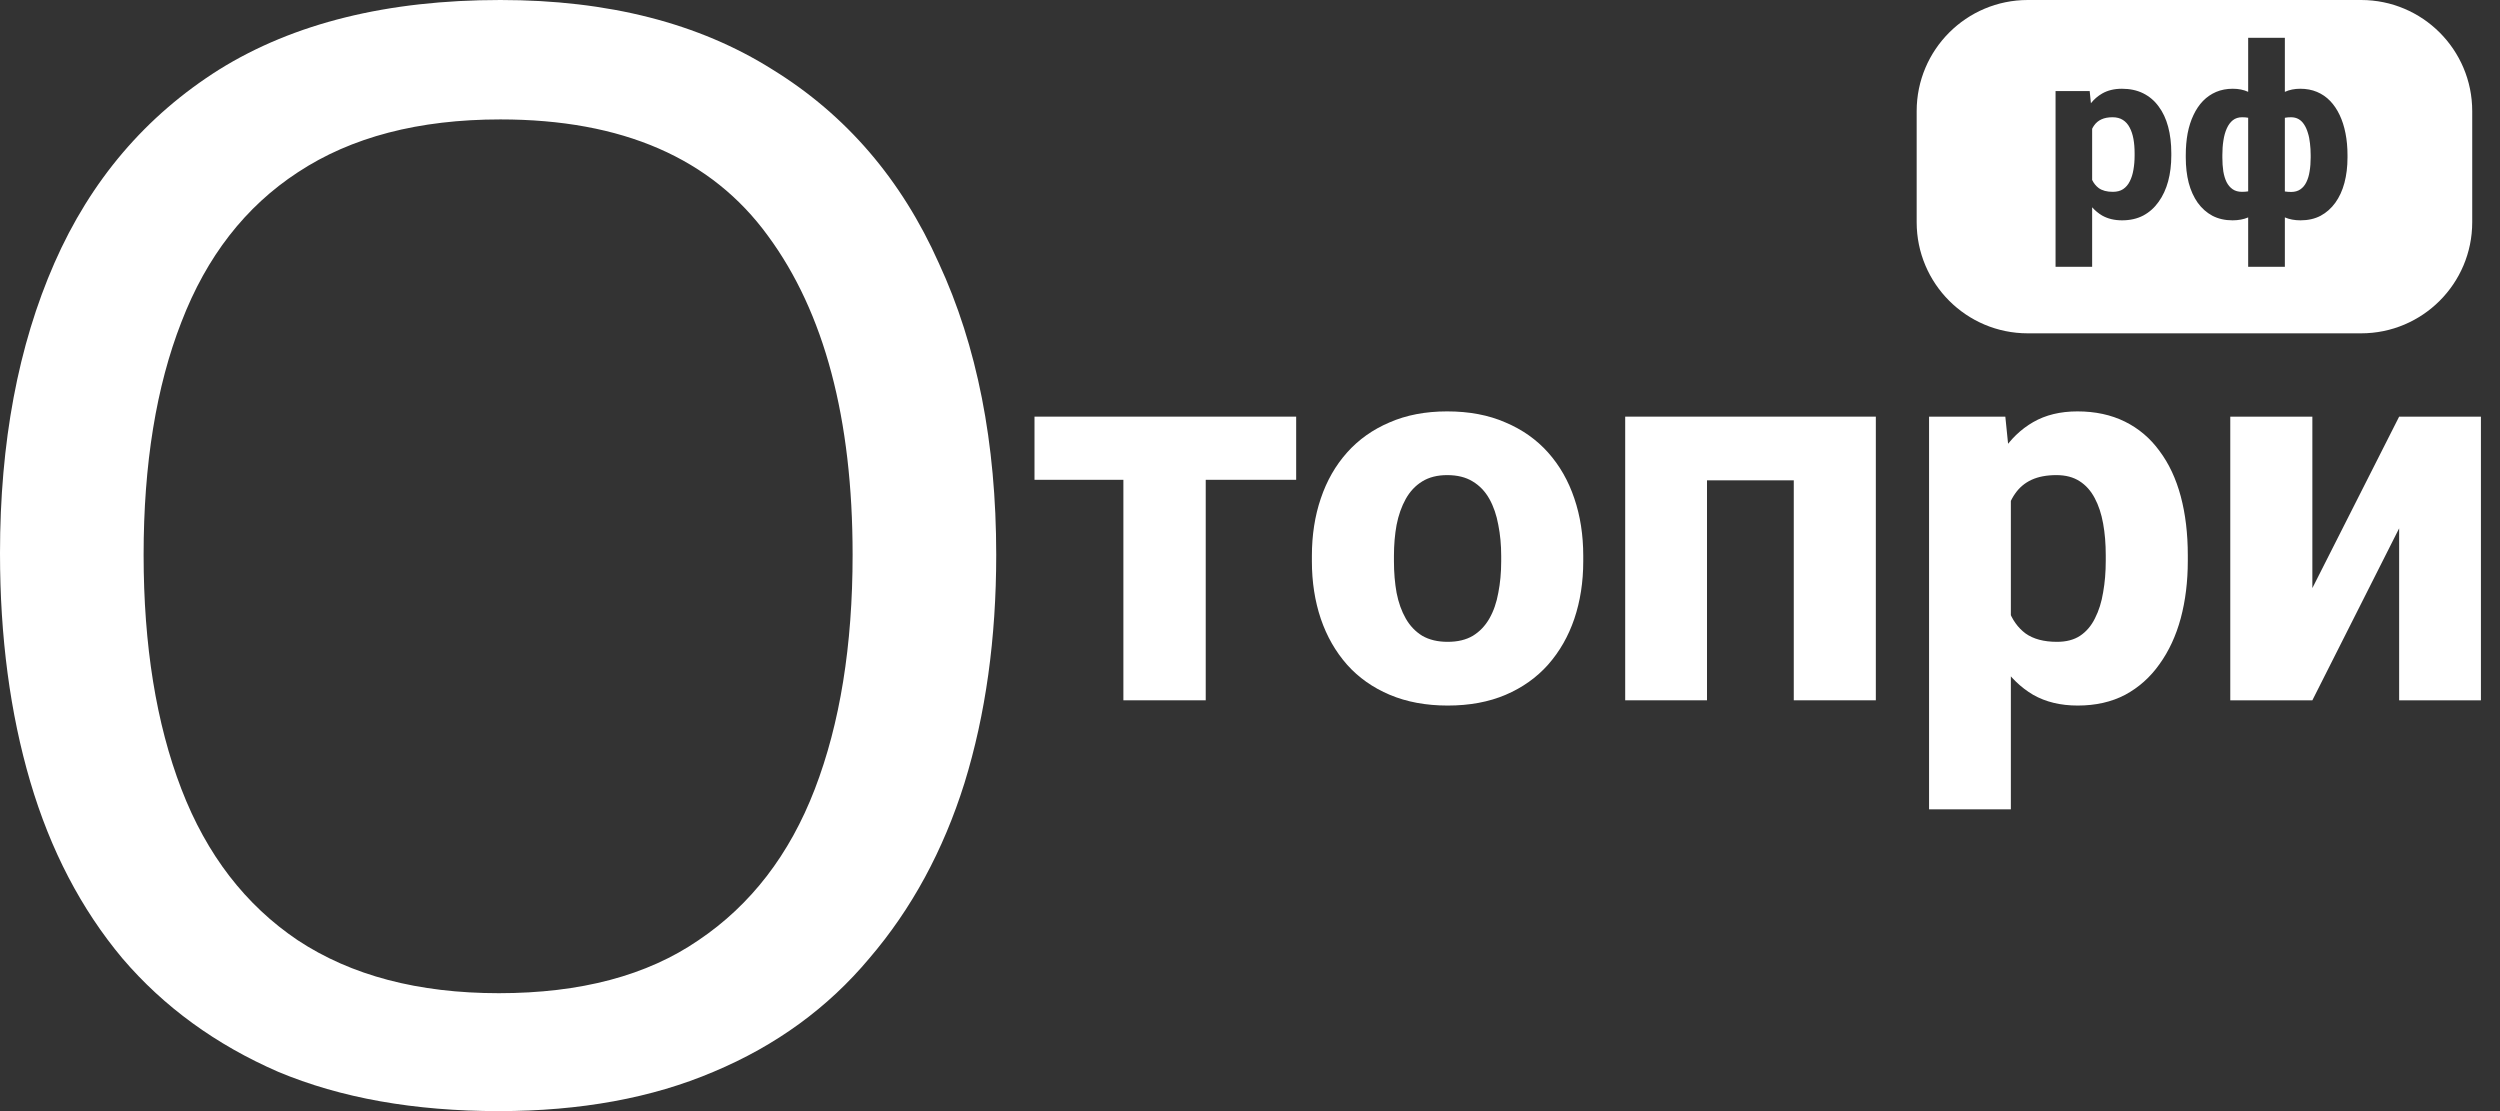
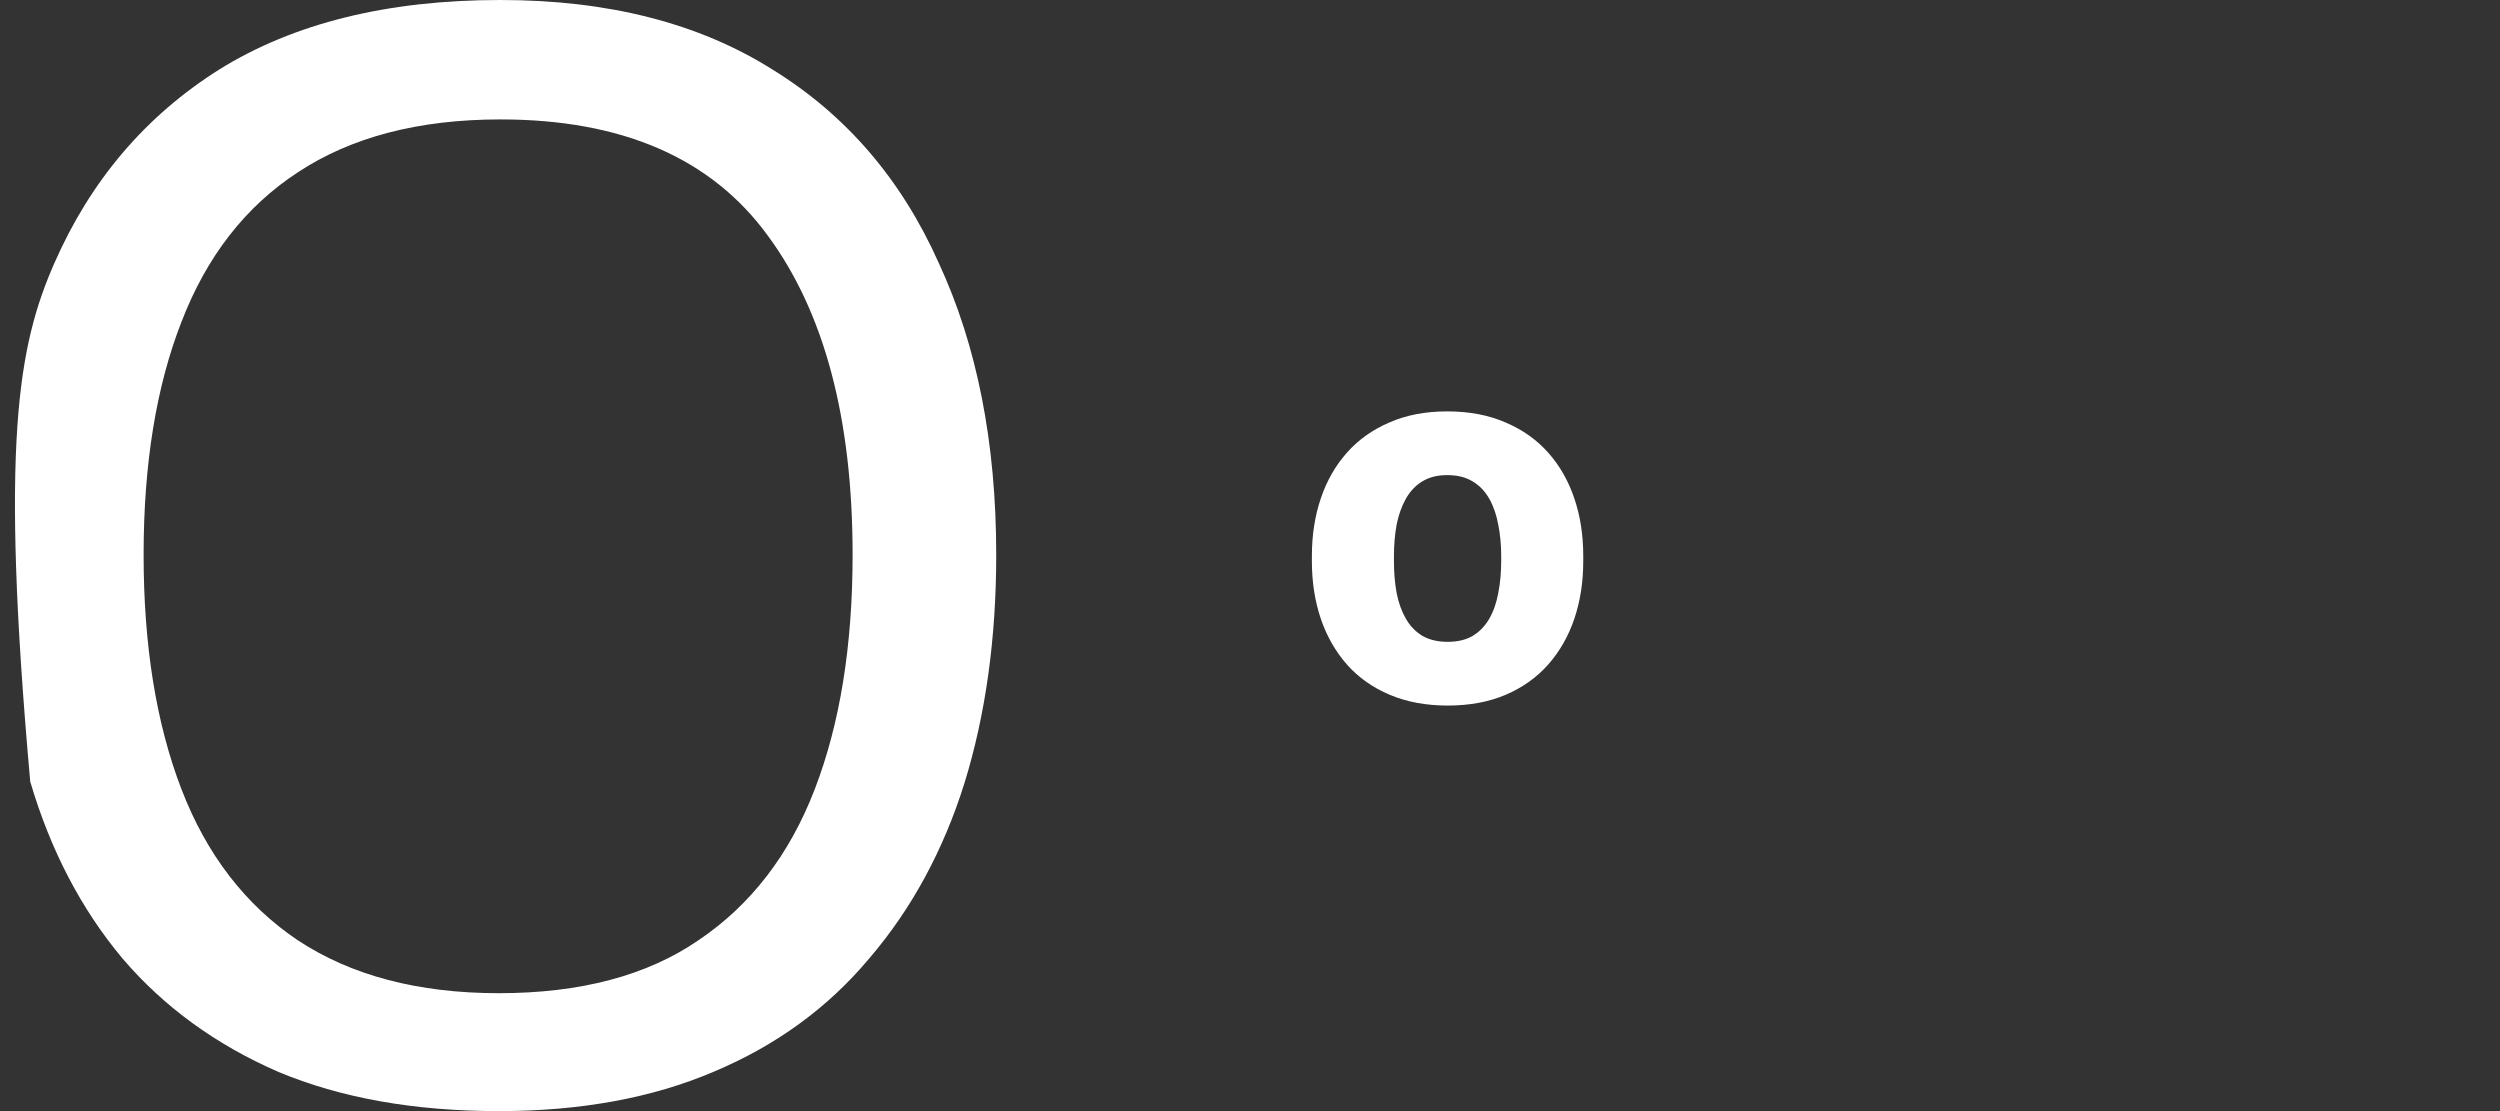
<svg xmlns="http://www.w3.org/2000/svg" width="90" height="40" viewBox="0 0 90 40" fill="none">
  <rect x="0" y="0" width="90" height="40" fill="#333333" stroke="none" />
-   <path fill-rule="evenodd" clip-rule="evenodd" d="M73 0C70.791 0 69 1.791 69 4V8C69 10.209 70.791 12 73 12H85C87.209 12 89 10.209 89 8V4C89 1.791 87.209 0 85 0H73ZM84.51 5.673V5.584C84.51 5.303 84.486 5.041 84.438 4.799C84.39 4.554 84.32 4.335 84.227 4.14C84.134 3.943 84.02 3.774 83.885 3.634C83.75 3.493 83.592 3.385 83.412 3.309C83.232 3.233 83.031 3.195 82.808 3.195C82.602 3.195 82.418 3.232 82.255 3.307V1.362H80.934V3.306C80.773 3.232 80.589 3.195 80.381 3.195C80.161 3.195 79.961 3.233 79.781 3.309C79.604 3.385 79.446 3.493 79.308 3.634C79.173 3.774 79.059 3.943 78.966 4.14C78.873 4.335 78.803 4.554 78.755 4.799C78.71 5.041 78.688 5.303 78.688 5.584V5.673C78.688 6.002 78.723 6.305 78.793 6.581C78.866 6.857 78.975 7.096 79.118 7.299C79.262 7.498 79.438 7.655 79.646 7.767C79.857 7.877 80.099 7.932 80.372 7.932C80.584 7.932 80.772 7.897 80.934 7.827V9.604H82.255V7.826C82.419 7.897 82.606 7.932 82.817 7.932C83.093 7.932 83.335 7.877 83.543 7.767C83.751 7.655 83.927 7.498 84.071 7.299C84.217 7.096 84.327 6.857 84.4 6.581C84.473 6.305 84.51 6.002 84.51 5.673ZM82.255 4.24V6.893C82.326 6.904 82.401 6.91 82.483 6.91C82.613 6.91 82.723 6.879 82.813 6.817C82.903 6.755 82.975 6.67 83.028 6.56C83.084 6.447 83.124 6.316 83.146 6.167C83.172 6.015 83.184 5.85 83.184 5.673V5.584C83.184 5.435 83.176 5.293 83.159 5.158C83.145 5.02 83.12 4.895 83.083 4.782C83.049 4.667 83.004 4.567 82.948 4.482C82.894 4.398 82.828 4.333 82.749 4.288C82.671 4.243 82.579 4.221 82.475 4.221C82.396 4.221 82.323 4.227 82.255 4.24ZM80.934 4.239V6.889C80.865 6.9 80.791 6.906 80.71 6.906C80.578 6.906 80.466 6.875 80.376 6.813C80.286 6.751 80.213 6.665 80.157 6.556C80.103 6.446 80.064 6.316 80.039 6.167C80.016 6.015 80.005 5.85 80.005 5.673V5.584C80.005 5.396 80.017 5.22 80.043 5.057C80.068 4.891 80.109 4.746 80.165 4.622C80.222 4.495 80.295 4.397 80.385 4.326C80.475 4.256 80.586 4.221 80.718 4.221C80.796 4.221 80.868 4.227 80.934 4.239ZM75.273 3.716C75.388 3.572 75.523 3.456 75.676 3.368C75.876 3.252 76.114 3.195 76.39 3.195C76.677 3.195 76.932 3.249 77.154 3.359C77.376 3.469 77.562 3.627 77.711 3.832C77.863 4.035 77.977 4.278 78.053 4.563C78.129 4.847 78.167 5.164 78.167 5.513V5.601C78.167 5.933 78.129 6.242 78.053 6.526C77.977 6.807 77.863 7.054 77.711 7.265C77.562 7.476 77.378 7.641 77.158 7.759C76.939 7.874 76.684 7.932 76.394 7.932C76.118 7.932 75.879 7.874 75.676 7.759C75.543 7.68 75.423 7.581 75.317 7.462V9.604H74V3.279H75.229L75.273 3.716ZM75.317 6.478C75.375 6.598 75.454 6.696 75.554 6.771C75.68 6.861 75.849 6.906 76.061 6.906C76.21 6.906 76.334 6.874 76.432 6.809C76.533 6.741 76.614 6.647 76.673 6.526C76.735 6.405 76.778 6.266 76.804 6.108C76.832 5.95 76.846 5.781 76.846 5.601V5.513C76.846 5.327 76.832 5.157 76.804 5.002C76.775 4.844 76.73 4.708 76.668 4.592C76.607 4.474 76.525 4.382 76.424 4.318C76.322 4.253 76.198 4.221 76.052 4.221C75.894 4.221 75.761 4.246 75.651 4.297C75.541 4.347 75.453 4.422 75.385 4.52C75.36 4.556 75.337 4.594 75.317 4.636V6.478Z" fill="white" />
-   <path d="M43.406 14.999V25.211H40.442V14.999H43.406ZM46.662 14.999V17.273H37.242V14.999H46.662Z" fill="white" />
  <path d="M47.228 20.209V20.011C47.228 19.262 47.335 18.573 47.549 17.944C47.763 17.308 48.078 16.758 48.493 16.292C48.908 15.826 49.418 15.464 50.022 15.207C50.626 14.942 51.318 14.81 52.098 14.81C52.891 14.81 53.59 14.942 54.194 15.207C54.804 15.464 55.317 15.826 55.732 16.292C56.147 16.758 56.462 17.308 56.676 17.944C56.89 18.573 56.997 19.262 56.997 20.011V20.209C56.997 20.951 56.89 21.64 56.676 22.276C56.462 22.905 56.147 23.456 55.732 23.927C55.317 24.393 54.807 24.755 54.203 25.013C53.599 25.271 52.904 25.4 52.117 25.4C51.337 25.4 50.642 25.271 50.031 25.013C49.421 24.755 48.908 24.393 48.493 23.927C48.078 23.456 47.763 22.905 47.549 22.276C47.335 21.64 47.228 20.951 47.228 20.209ZM50.182 20.011V20.209C50.182 20.612 50.214 20.989 50.277 21.341C50.346 21.694 50.456 22.002 50.607 22.266C50.758 22.531 50.956 22.738 51.202 22.889C51.453 23.034 51.758 23.106 52.117 23.106C52.476 23.106 52.778 23.034 53.023 22.889C53.269 22.738 53.467 22.531 53.618 22.266C53.769 22.002 53.876 21.694 53.939 21.341C54.008 20.989 54.043 20.612 54.043 20.209V20.011C54.043 19.614 54.008 19.243 53.939 18.897C53.876 18.545 53.769 18.233 53.618 17.962C53.467 17.692 53.266 17.481 53.014 17.33C52.768 17.179 52.463 17.104 52.098 17.104C51.746 17.104 51.447 17.179 51.202 17.33C50.956 17.481 50.758 17.692 50.607 17.962C50.456 18.233 50.346 18.545 50.277 18.897C50.214 19.243 50.182 19.614 50.182 20.011Z" fill="white" />
-   <path d="M65.435 14.999V17.292H60.555V14.999H65.435ZM61.452 14.999V25.211H58.507V14.999H61.452ZM67.53 14.999V25.211H64.576V14.999H67.53Z" fill="white" />
-   <path d="M72.391 16.962V29.137H69.446V14.999H72.192L72.391 16.962ZM78.761 19.992V20.19C78.761 20.933 78.677 21.621 78.507 22.257C78.337 22.886 78.082 23.437 77.742 23.909C77.409 24.381 76.996 24.749 76.506 25.013C76.015 25.271 75.445 25.4 74.797 25.4C74.181 25.4 73.646 25.271 73.193 25.013C72.746 24.749 72.369 24.384 72.06 23.918C71.758 23.446 71.513 22.908 71.324 22.304C71.142 21.694 71 21.043 70.899 20.35V19.963C71 19.227 71.145 18.545 71.334 17.915C71.522 17.286 71.768 16.742 72.07 16.282C72.372 15.817 72.746 15.455 73.193 15.197C73.64 14.939 74.171 14.81 74.788 14.81C75.43 14.81 75.999 14.933 76.496 15.178C76.993 15.424 77.409 15.776 77.742 16.235C78.082 16.688 78.337 17.233 78.507 17.868C78.677 18.504 78.761 19.212 78.761 19.992ZM75.807 20.19V19.992C75.807 19.576 75.776 19.196 75.713 18.85C75.65 18.497 75.549 18.192 75.411 17.934C75.272 17.67 75.09 17.465 74.863 17.321C74.637 17.176 74.36 17.104 74.033 17.104C73.68 17.104 73.382 17.16 73.136 17.273C72.891 17.387 72.693 17.554 72.542 17.774C72.391 17.988 72.281 18.252 72.211 18.567C72.148 18.881 72.114 19.24 72.107 19.643V20.681C72.114 21.153 72.18 21.574 72.306 21.945C72.438 22.31 72.642 22.597 72.919 22.804C73.202 23.006 73.58 23.106 74.052 23.106C74.385 23.106 74.662 23.034 74.882 22.889C75.109 22.738 75.288 22.527 75.42 22.257C75.559 21.986 75.656 21.675 75.713 21.323C75.776 20.97 75.807 20.593 75.807 20.19Z" fill="white" />
-   <path d="M83.245 21.172L86.369 14.999H89.313V25.211H86.369V19.02L83.245 25.211H80.29V14.999H83.245V21.172Z" fill="white" />
-   <path d="M35.864 19.973C35.864 22.984 35.483 25.723 34.721 28.191C33.959 30.621 32.816 32.726 31.293 34.503C29.805 36.281 27.936 37.642 25.687 38.585C23.474 39.528 20.898 40 17.959 40C14.912 40 12.263 39.528 10.014 38.585C7.764 37.605 5.896 36.245 4.408 34.503C2.921 32.726 1.814 30.603 1.088 28.136C0.363 25.669 0 22.93 0 19.918C0 15.927 0.653 12.444 1.959 9.469C3.265 6.494 5.243 4.172 7.891 2.503C10.576 0.834 13.95 0 18.014 0C21.896 0 25.161 0.834 27.809 2.503C30.458 4.136 32.453 6.458 33.796 9.469C35.175 12.444 35.864 15.946 35.864 19.973ZM5.17 19.973C5.17 23.238 5.624 26.05 6.531 28.408C7.438 30.766 8.834 32.581 10.721 33.85C12.644 35.12 15.057 35.755 17.959 35.755C20.898 35.755 23.293 35.12 25.143 33.85C27.029 32.581 28.426 30.766 29.333 28.408C30.24 26.05 30.694 23.238 30.694 19.973C30.694 15.075 29.678 11.247 27.646 8.49C25.614 5.696 22.404 4.299 18.014 4.299C15.075 4.299 12.644 4.934 10.721 6.204C8.834 7.438 7.438 9.234 6.531 11.592C5.624 13.914 5.17 16.707 5.17 19.973Z" fill="white" />
+   <path d="M35.864 19.973C35.864 22.984 35.483 25.723 34.721 28.191C33.959 30.621 32.816 32.726 31.293 34.503C29.805 36.281 27.936 37.642 25.687 38.585C23.474 39.528 20.898 40 17.959 40C14.912 40 12.263 39.528 10.014 38.585C7.764 37.605 5.896 36.245 4.408 34.503C2.921 32.726 1.814 30.603 1.088 28.136C0 15.927 0.653 12.444 1.959 9.469C3.265 6.494 5.243 4.172 7.891 2.503C10.576 0.834 13.95 0 18.014 0C21.896 0 25.161 0.834 27.809 2.503C30.458 4.136 32.453 6.458 33.796 9.469C35.175 12.444 35.864 15.946 35.864 19.973ZM5.17 19.973C5.17 23.238 5.624 26.05 6.531 28.408C7.438 30.766 8.834 32.581 10.721 33.85C12.644 35.12 15.057 35.755 17.959 35.755C20.898 35.755 23.293 35.12 25.143 33.85C27.029 32.581 28.426 30.766 29.333 28.408C30.24 26.05 30.694 23.238 30.694 19.973C30.694 15.075 29.678 11.247 27.646 8.49C25.614 5.696 22.404 4.299 18.014 4.299C15.075 4.299 12.644 4.934 10.721 6.204C8.834 7.438 7.438 9.234 6.531 11.592C5.624 13.914 5.17 16.707 5.17 19.973Z" fill="white" />
</svg>